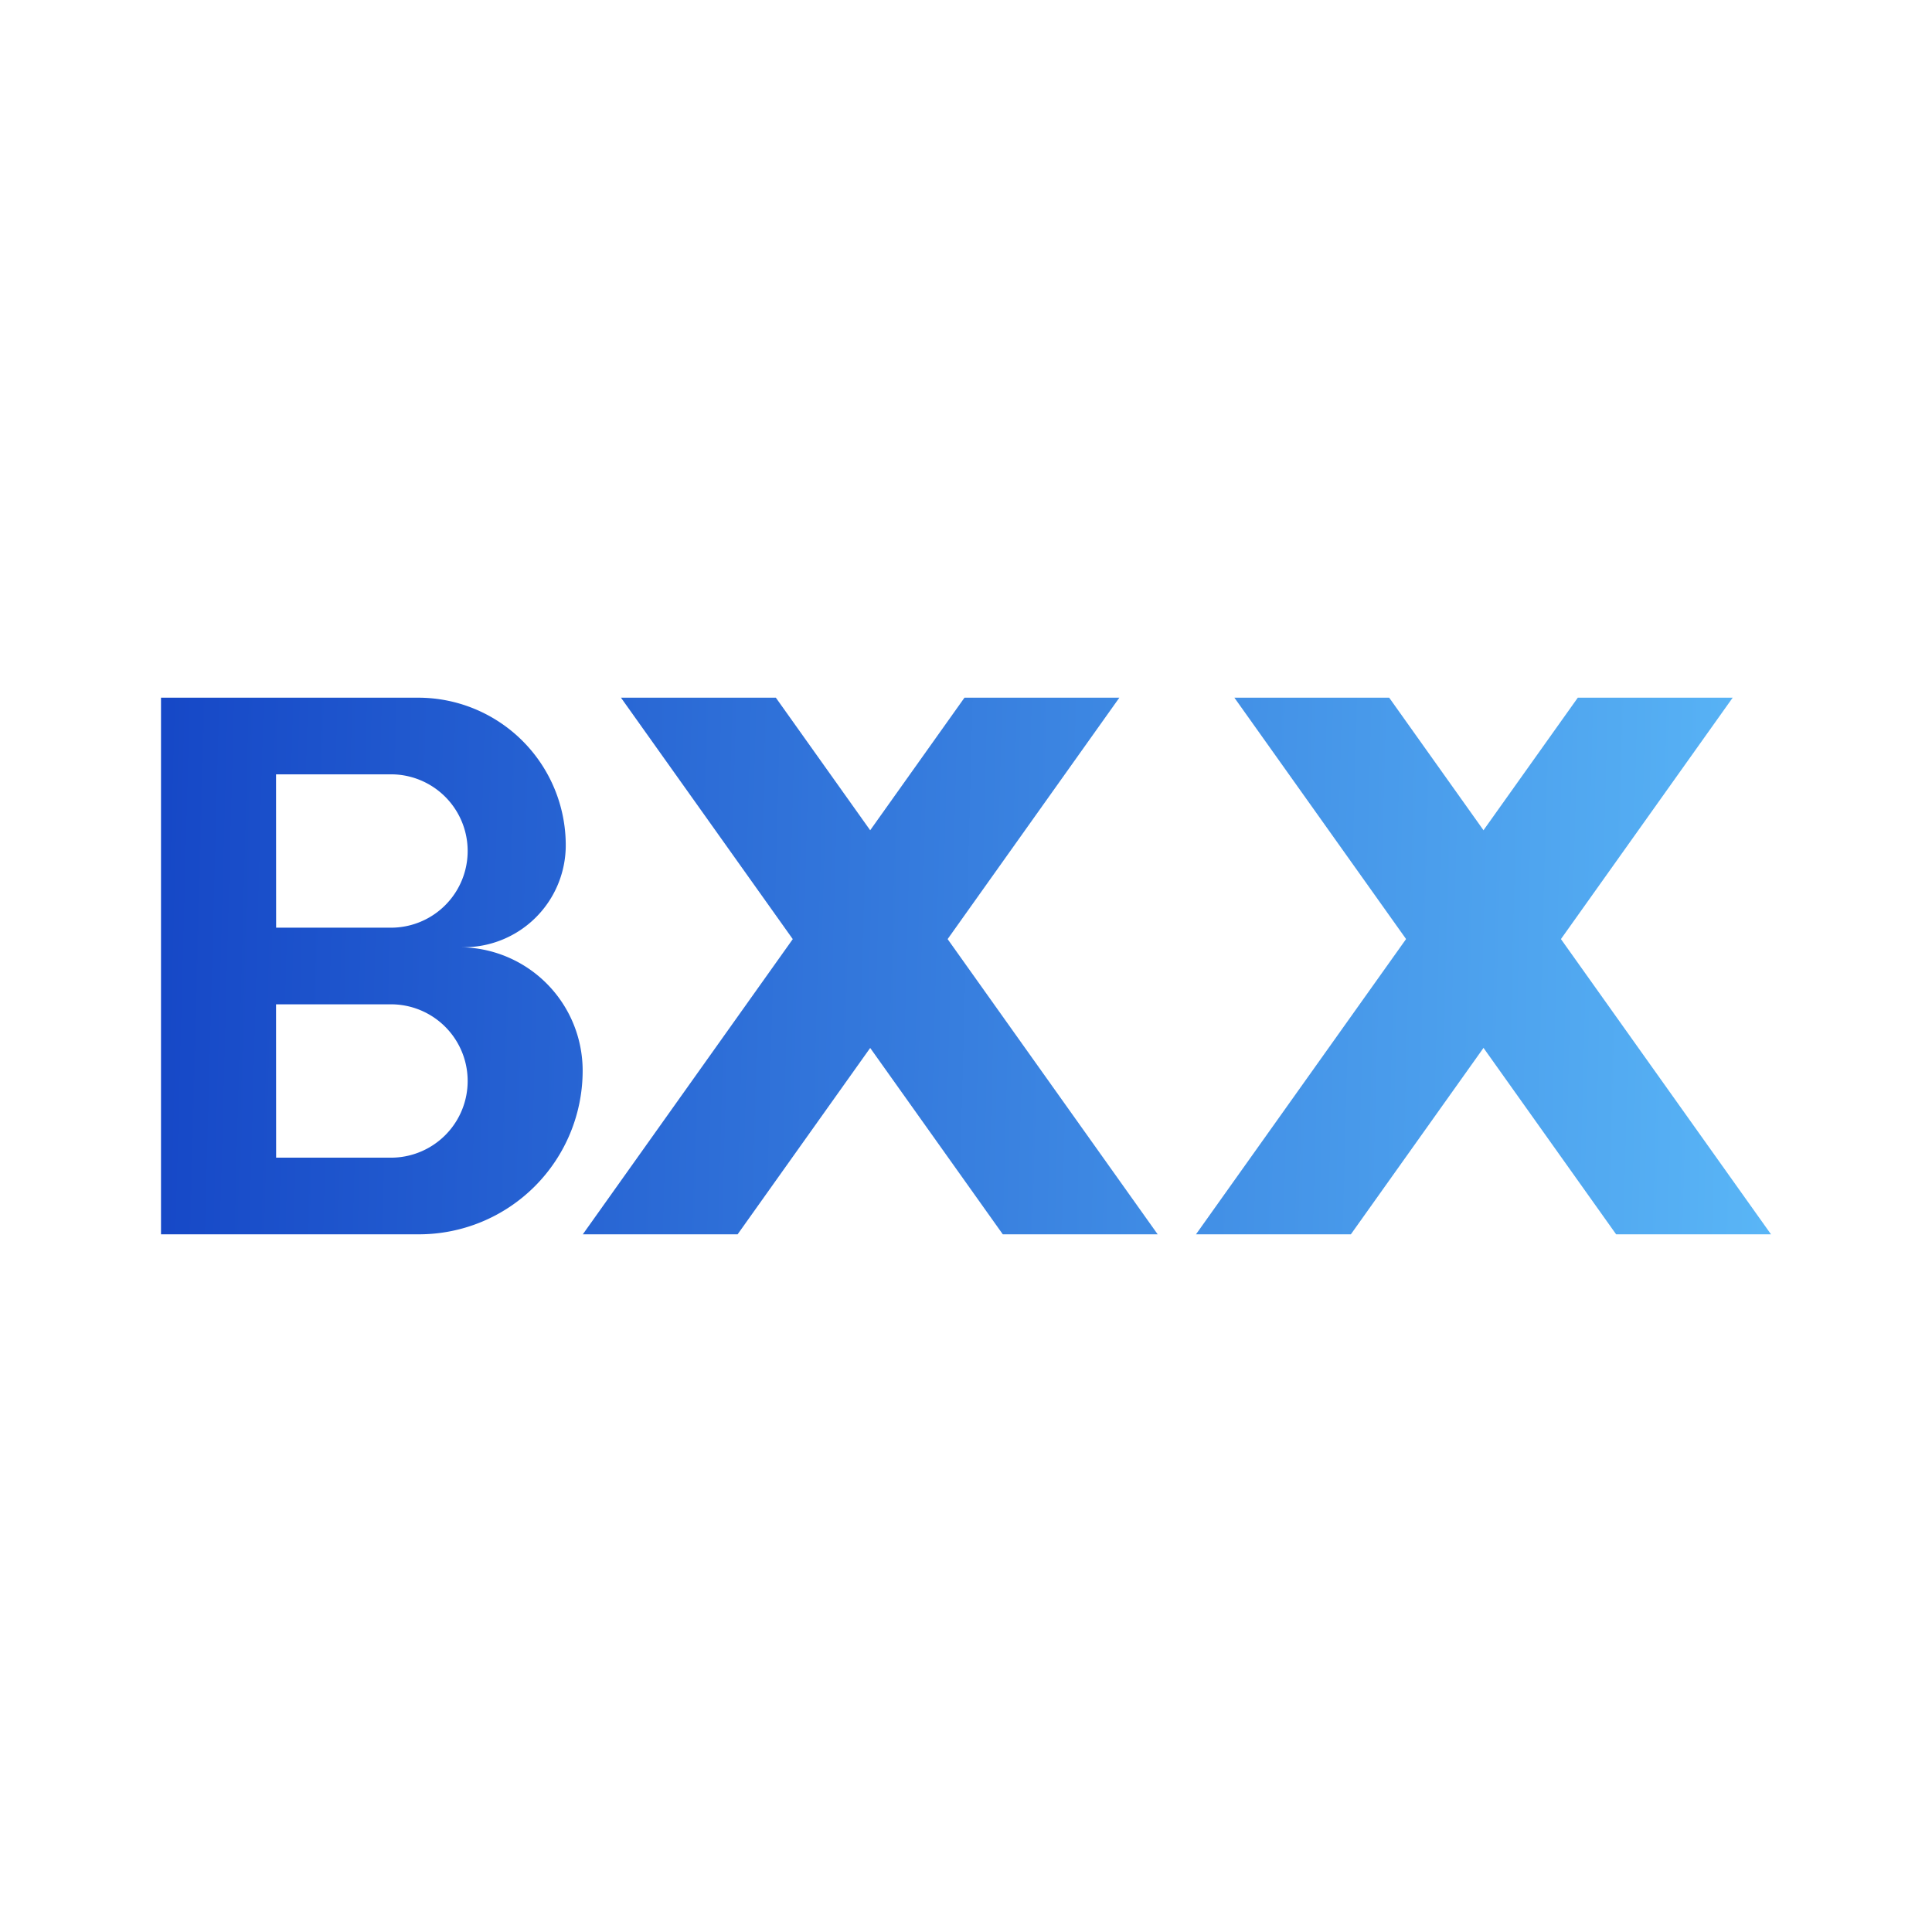
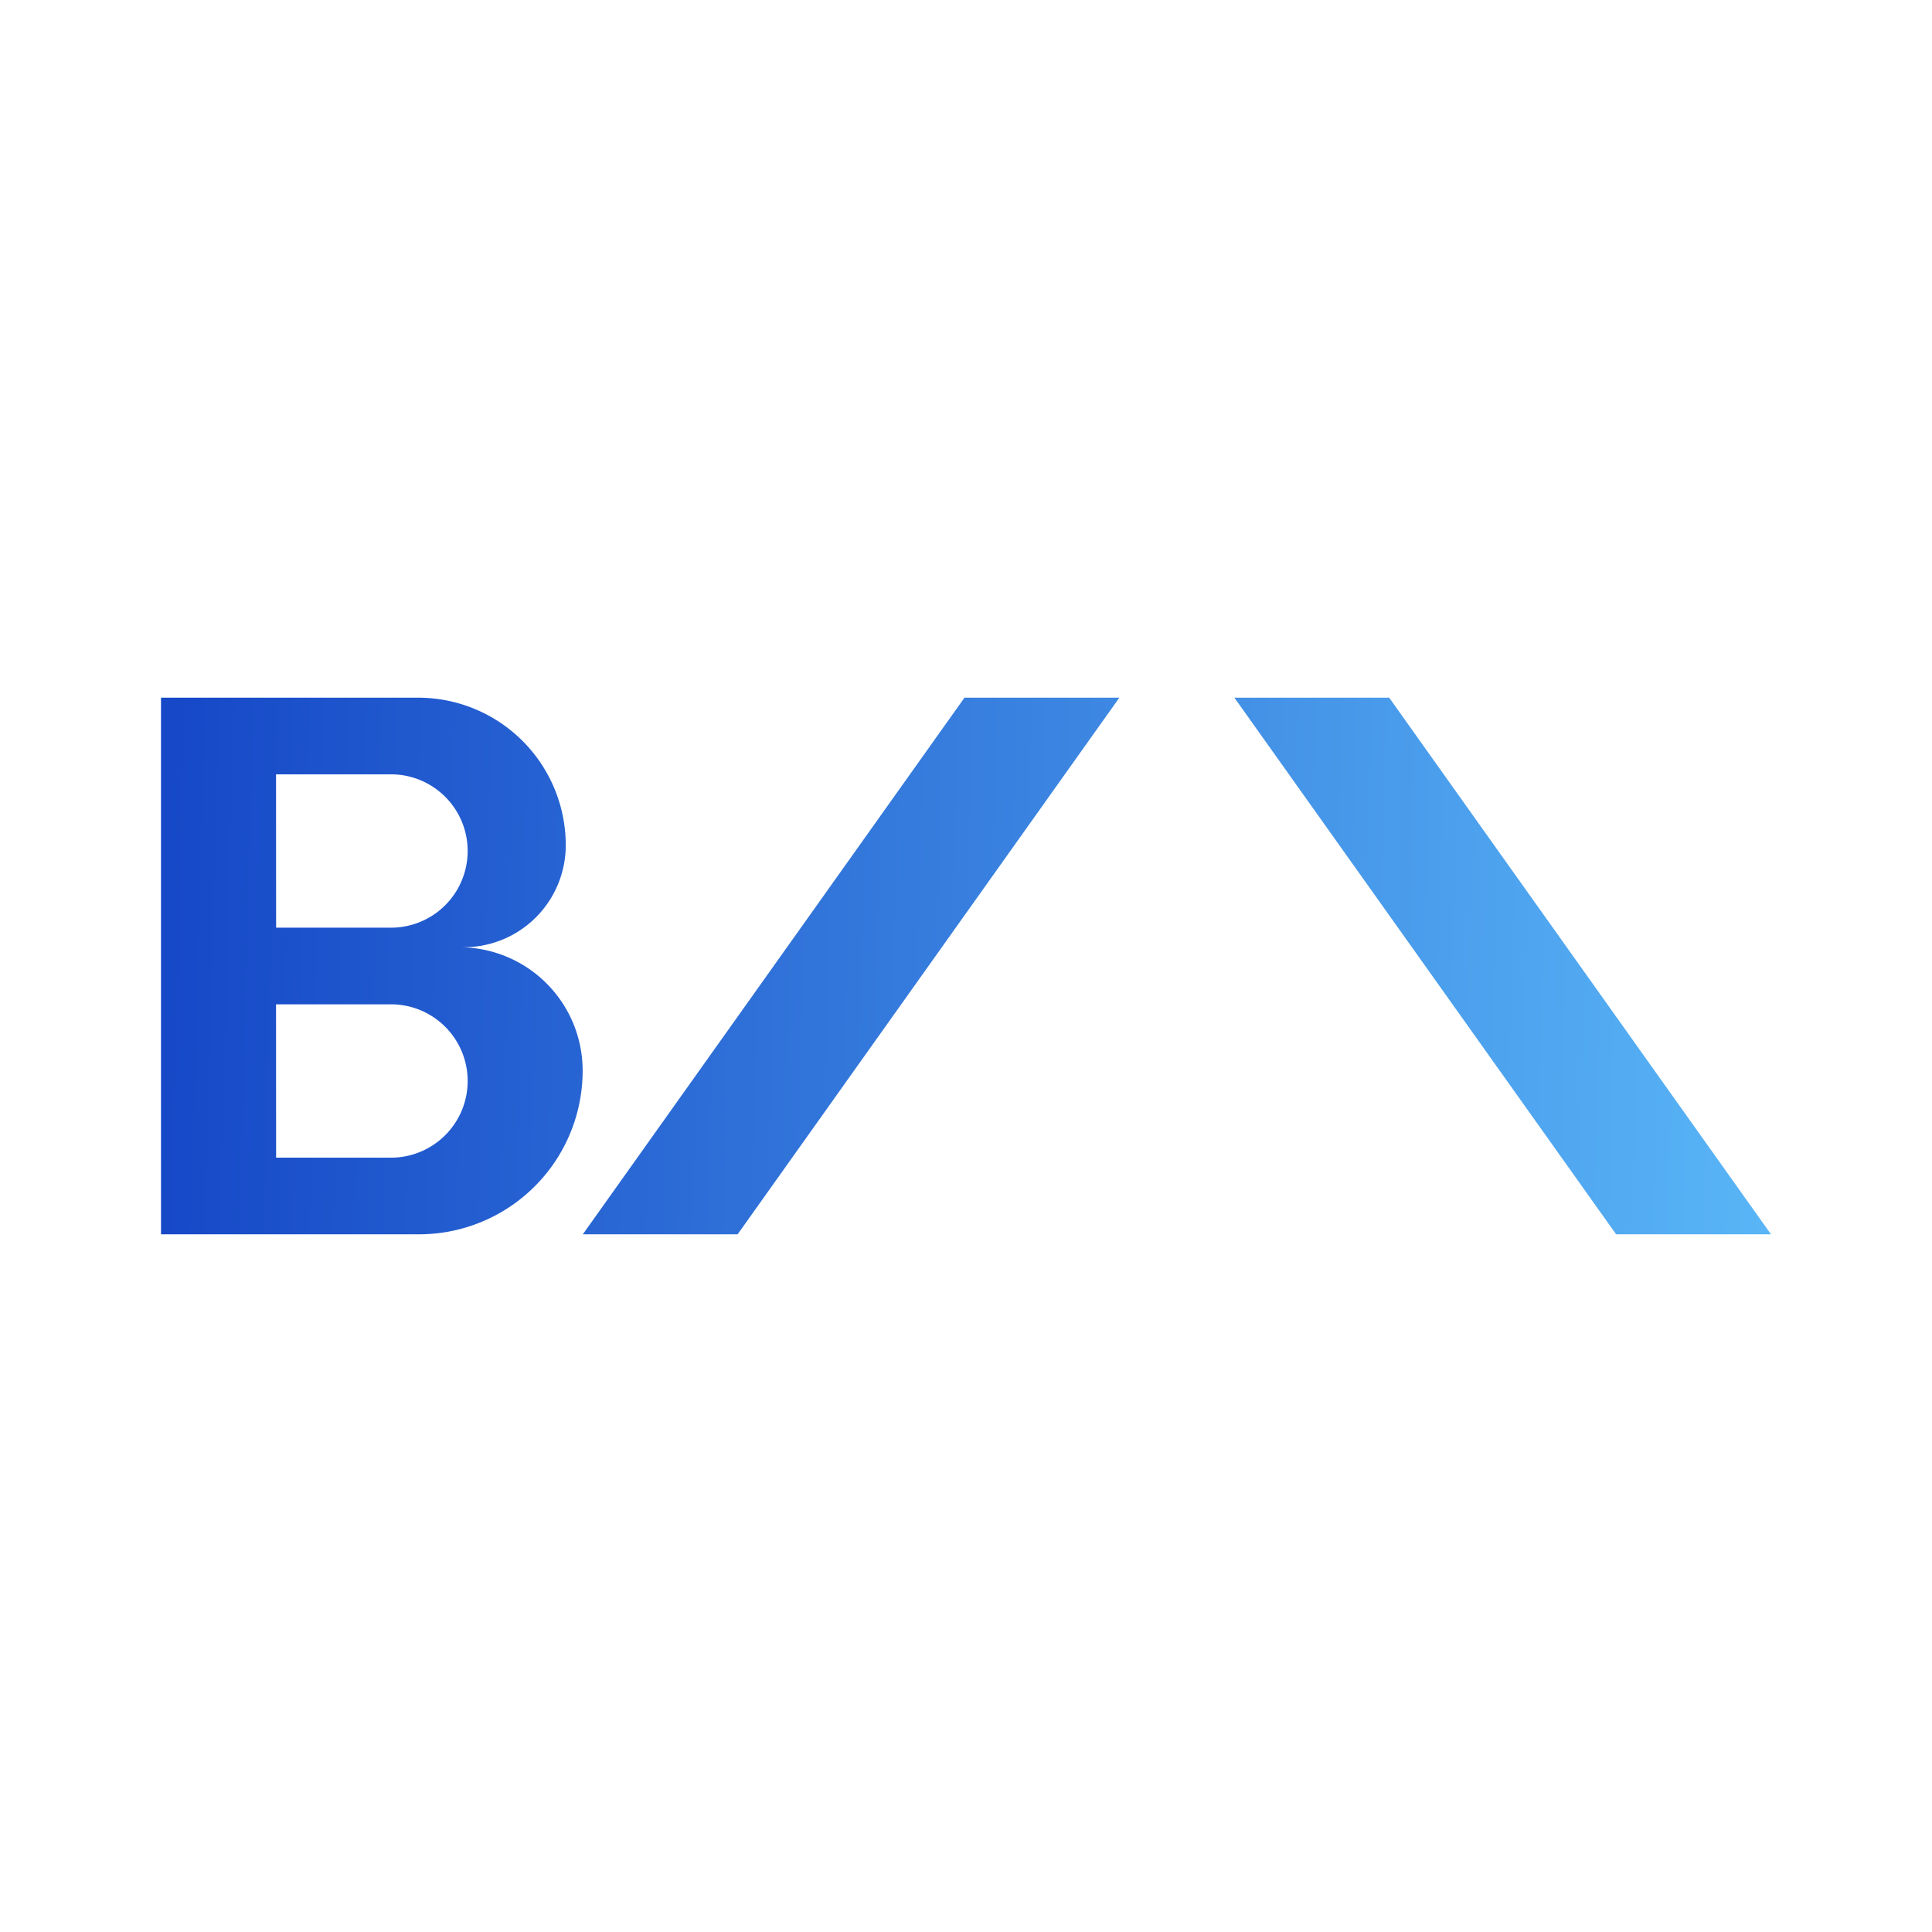
<svg xmlns="http://www.w3.org/2000/svg" width="1em" height="1em" viewBox="0 0 24 24">
  <g fill="none">
    <path fill="url(#tokenBrandedBxx0)" fill-rule="evenodd" d="M2 8.667h3.195A1.833 1.833 0 0 1 7.028 10.5a1.267 1.267 0 0 1-1.266 1.267h-.053A1.533 1.533 0 0 1 7.238 13.3a2.033 2.033 0 0 1-2.033 2.033H2zm1.429.952h1.428a.952.952 0 0 1 0 1.905H3.43zm0 2.857h1.428a.952.952 0 1 1 0 1.905H3.43z" clip-rule="evenodd" />
-     <path fill="url(#tokenBrandedBxx1)" d="M7.714 8.667h1.924l4.743 6.666h-1.924z" />
    <path fill="url(#tokenBrandedBxx2)" d="M13.905 8.667h-1.924L7.24 15.333h1.923zm1.429 0h1.923L22 15.333h-1.924z" />
-     <path fill="url(#tokenBrandedBxx3)" d="M21.524 8.667H19.6l-4.743 6.666h1.924z" />
    <defs>
      <linearGradient id="tokenBrandedBxx0" x1="21.999" x2="2.013" y1="11.821" y2="11.286" gradientUnits="userSpaceOnUse">
        <stop stop-color="#59B5F6" />
        <stop offset="1" stop-color="#1648C7" />
      </linearGradient>
      <linearGradient id="tokenBrandedBxx1" x1="22" x2="2.013" y1="11.821" y2="11.286" gradientUnits="userSpaceOnUse">
        <stop stop-color="#59B5F6" />
        <stop offset="1" stop-color="#1648C7" />
      </linearGradient>
      <linearGradient id="tokenBrandedBxx2" x1="22" x2="2.013" y1="11.821" y2="11.286" gradientUnits="userSpaceOnUse">
        <stop stop-color="#59B5F6" />
        <stop offset="1" stop-color="#1648C7" />
      </linearGradient>
      <linearGradient id="tokenBrandedBxx3" x1="22" x2="2.013" y1="11.821" y2="11.286" gradientUnits="userSpaceOnUse">
        <stop stop-color="#59B5F6" />
        <stop offset="1" stop-color="#1648C7" />
      </linearGradient>
    </defs>
  </g>
</svg>